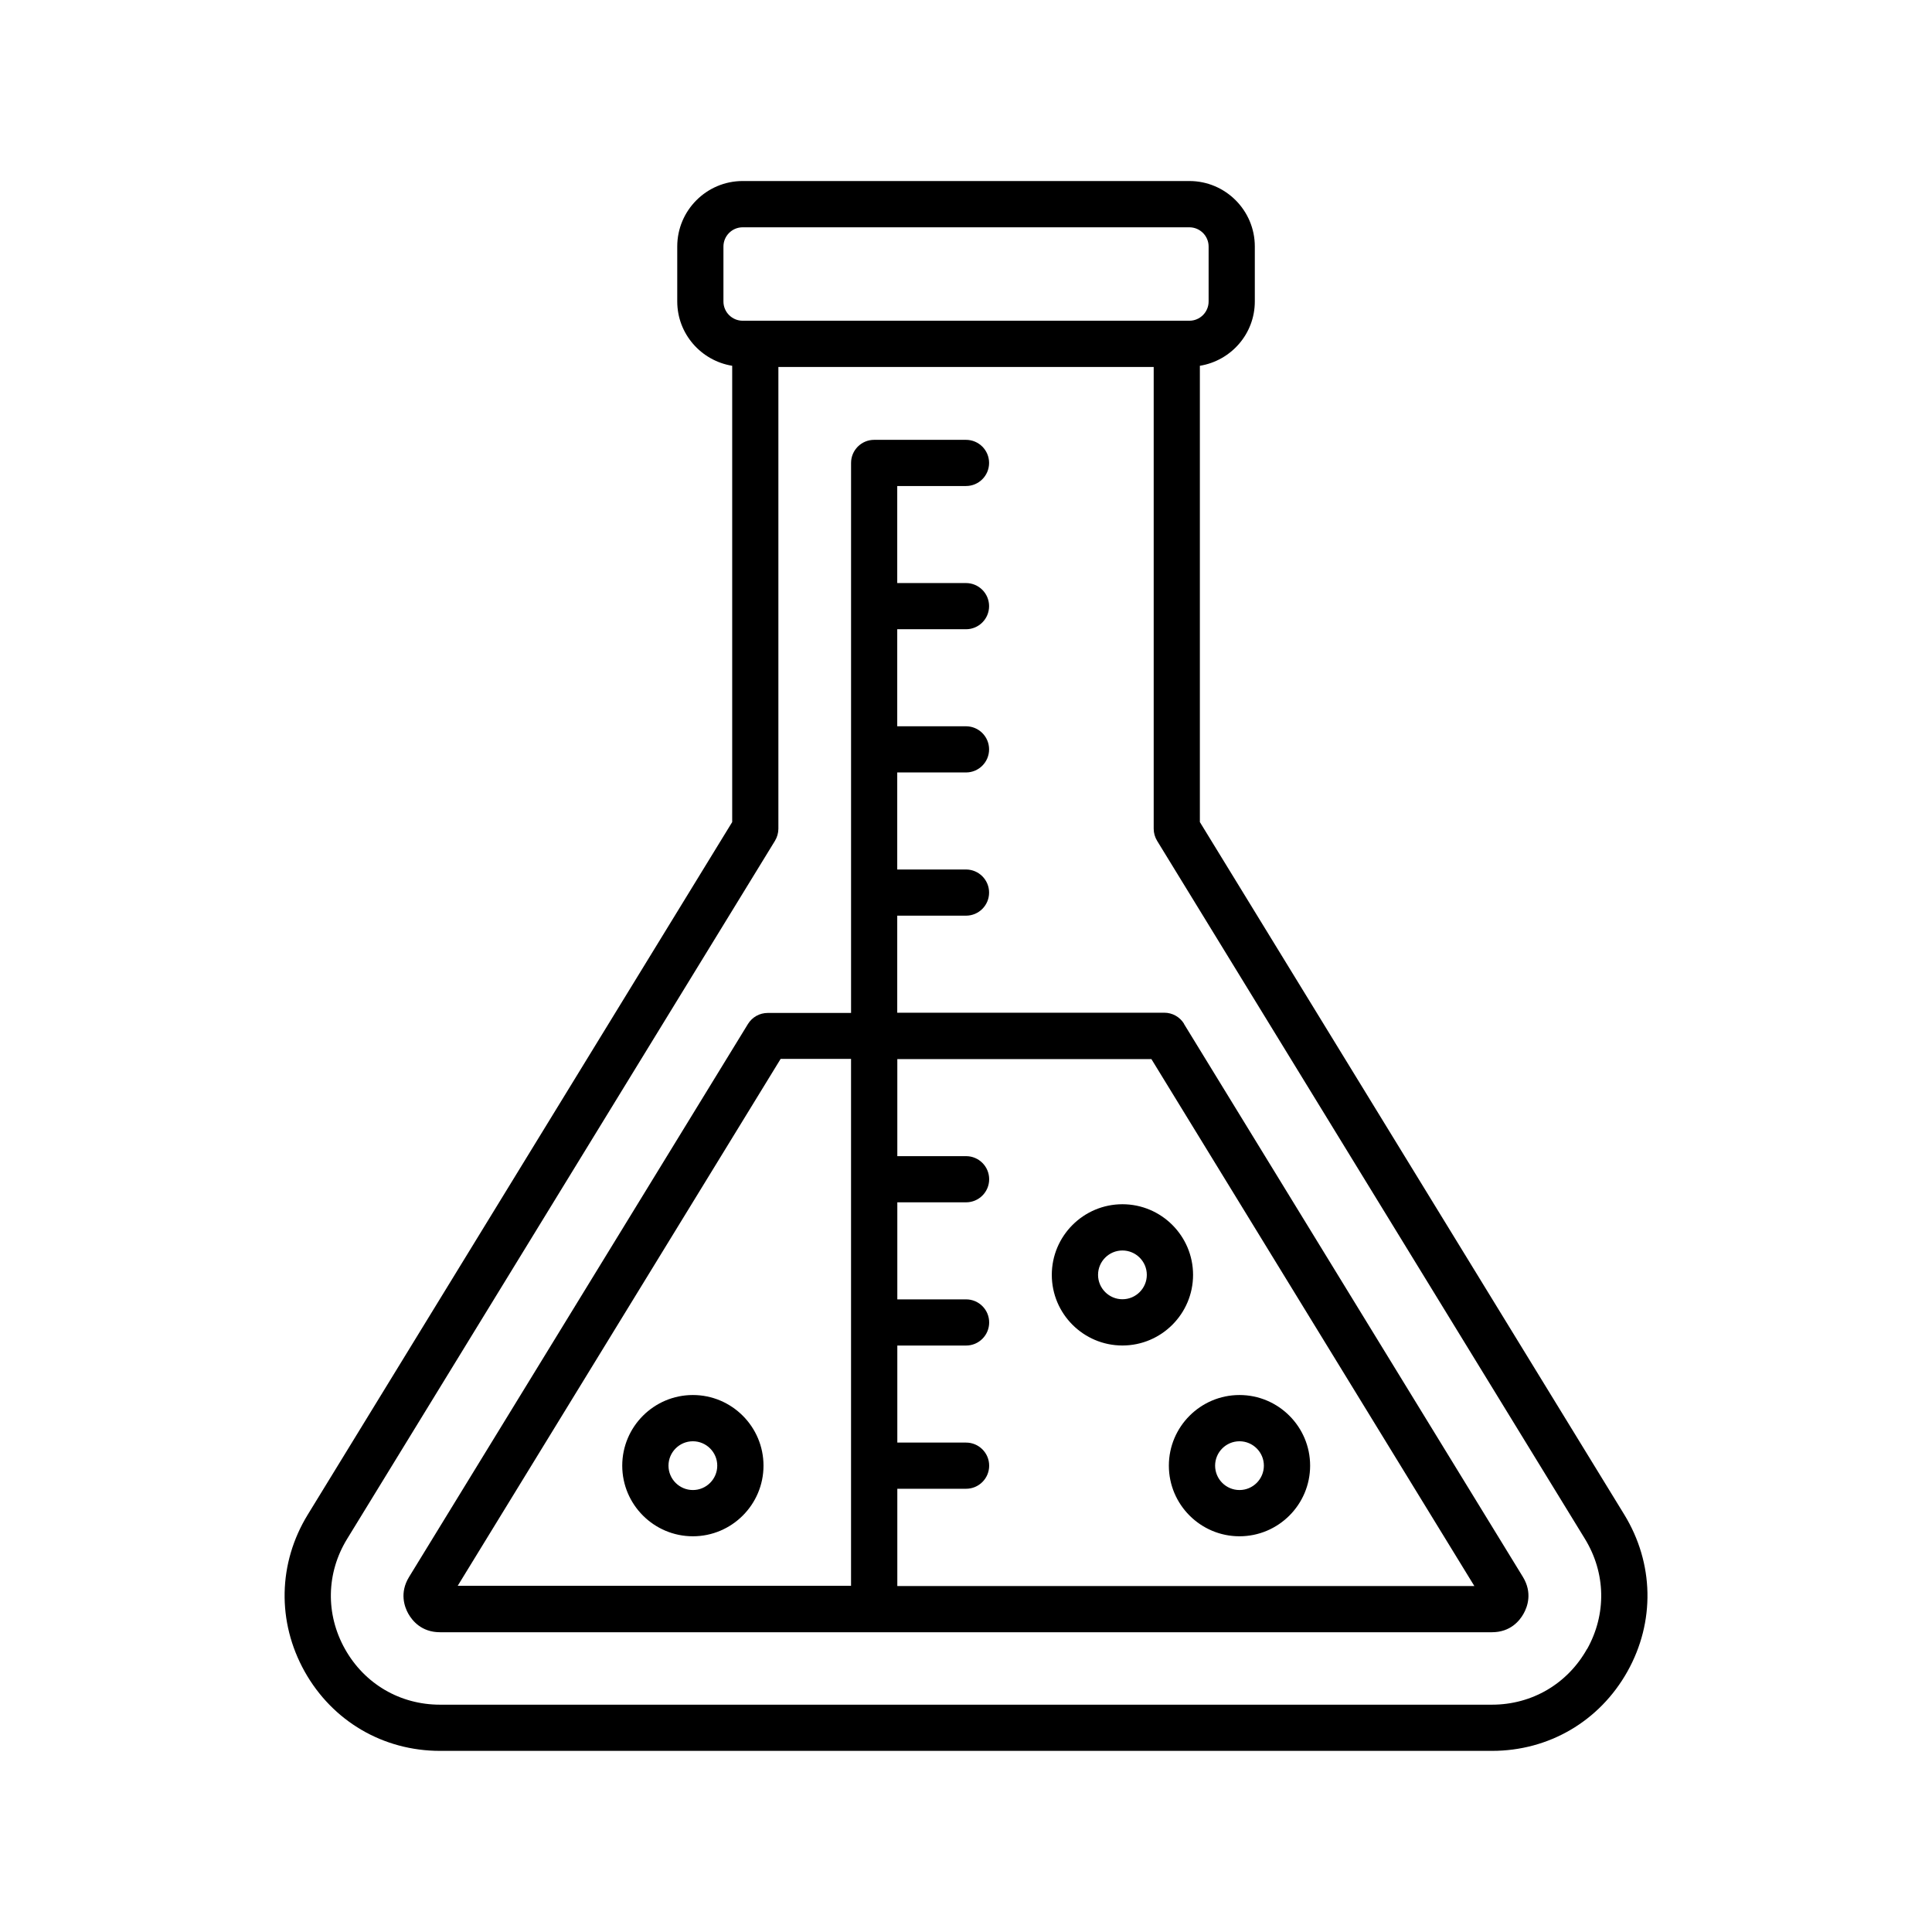
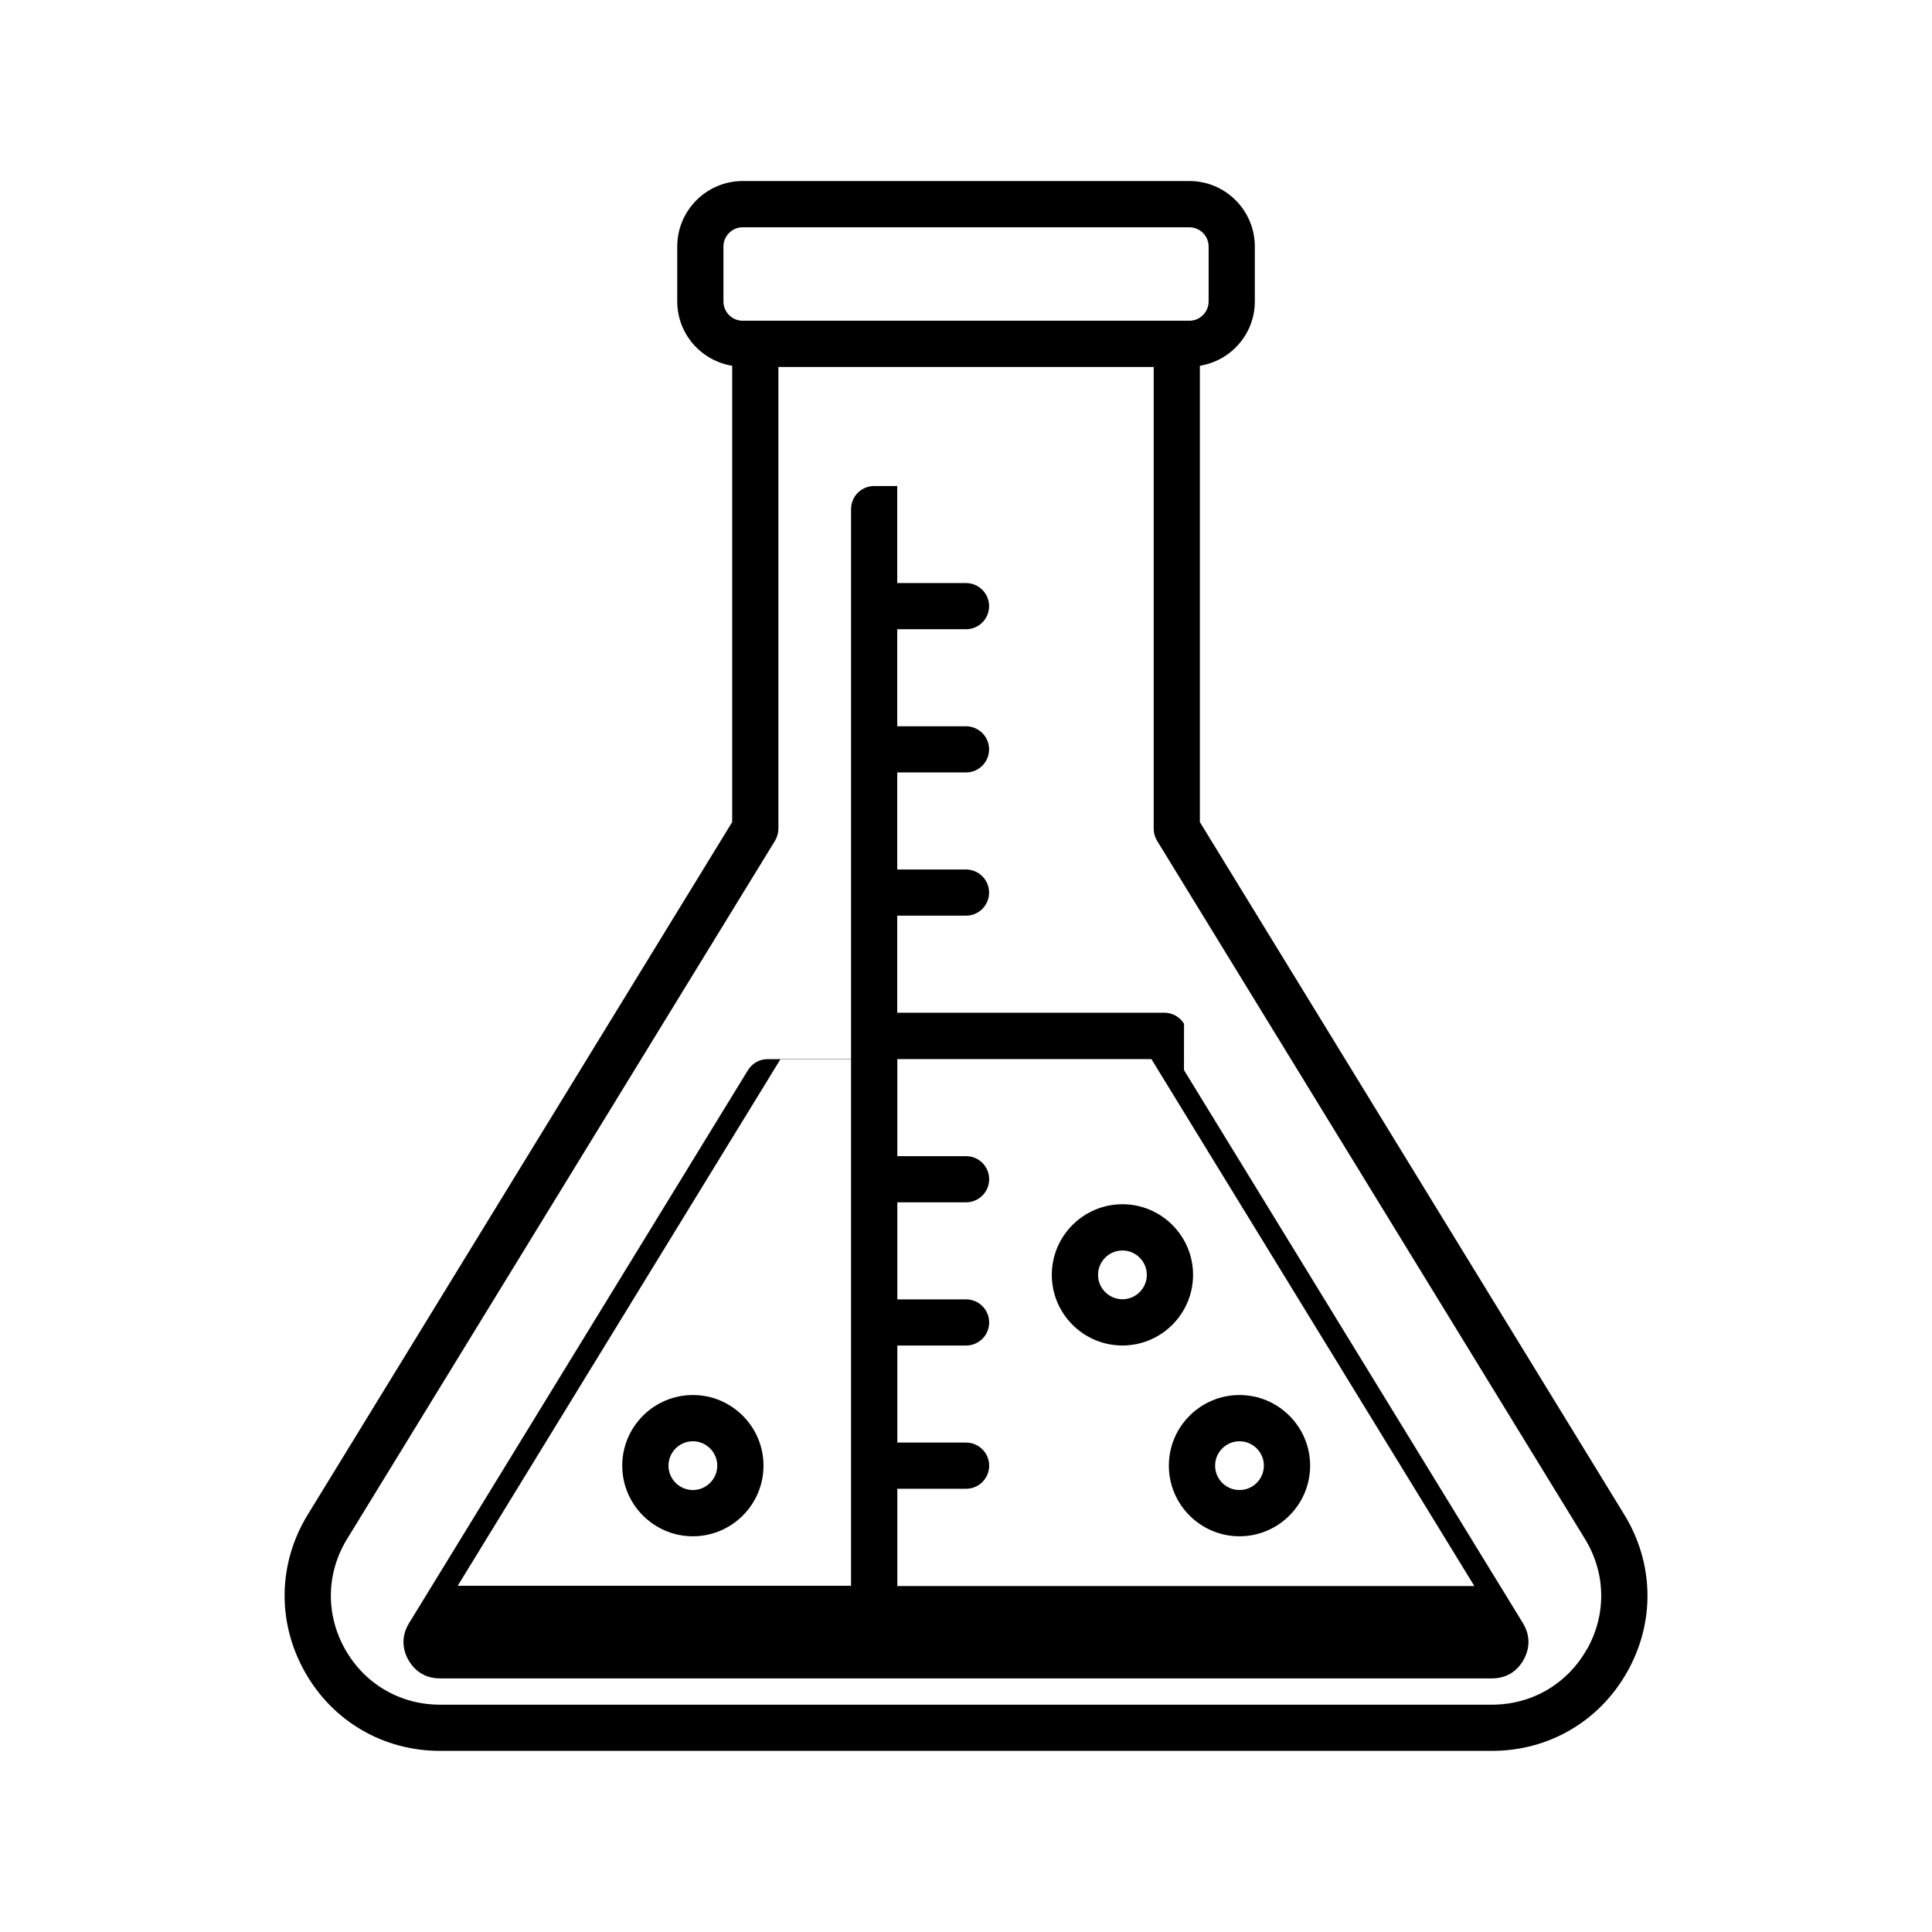
<svg xmlns="http://www.w3.org/2000/svg" viewBox="0 0 100 100" fill-rule="evenodd">
-   <path d="m84.074 78.398-21.969-35.848v-23.617c1.609-0.262 2.844-1.648 2.844-3.332v-2.844c0-1.867-1.52-3.387-3.387-3.387h-23.121c-1.867 0-3.387 1.52-3.387 3.387v2.844c0 1.68 1.234 3.07 2.844 3.332v23.617l-21.969 35.848c-1.539 2.512-1.598 5.547-0.16 8.121 1.441 2.57 4.059 4.106 7.008 4.106h54.449c2.945 0 5.566-1.535 7.008-4.106 1.441-2.57 1.379-5.606-0.16-8.121zm-46.629-62.793v-2.844c0-0.547 0.445-0.996 0.996-0.996h23.121c0.547 0 0.996 0.445 0.996 0.996v2.844c0 0.547-0.445 0.996-0.996 0.996h-23.121c-0.547 0-0.996-0.445-0.996-0.996zm44.699 69.746c-1.012 1.805-2.852 2.883-4.918 2.883h-54.453c-2.07 0-3.906-1.078-4.918-2.883-1.012-1.805-0.969-3.938 0.113-5.699l22.145-36.133c0.113-0.188 0.176-0.406 0.176-0.625v-23.898h19.426v23.898c0 0.219 0.062 0.438 0.176 0.625l22.145 36.133c1.082 1.766 1.125 3.894 0.113 5.703zm-20.859-32.363c-0.219-0.355-0.605-0.57-1.02-0.57h-13.824v-5.023h3.559c0.66 0 1.195-0.535 1.195-1.195 0-0.66-0.535-1.195-1.195-1.195h-3.559v-5.023h3.559c0.66 0 1.195-0.535 1.195-1.195s-0.535-1.195-1.195-1.195h-3.559v-5.023h3.559c0.66 0 1.195-0.535 1.195-1.195s-0.535-1.195-1.195-1.195h-3.559v-5.023h3.559c0.66 0 1.195-0.535 1.195-1.195 0-0.66-0.535-1.195-1.195-1.195h-4.754c-0.66 0-1.195 0.535-1.195 1.195v28.469h-4.316c-0.418 0-0.801 0.215-1.02 0.57l-17.543 28.625c-0.5 0.816-0.238 1.543-0.039 1.898 0.203 0.359 0.68 0.961 1.641 0.961h54.449c0.961 0 1.438-0.602 1.637-0.961 0.203-0.359 0.465-1.082-0.035-1.902l-17.543-28.625zm-20.879 1.82h3.644v27.273h-20.359zm6.039 27.273v-5.023h3.559c0.66 0 1.195-0.535 1.195-1.195 0-0.66-0.535-1.195-1.195-1.195h-3.559v-5.023h3.559c0.66 0 1.195-0.535 1.195-1.195 0-0.66-0.535-1.195-1.195-1.195h-3.559v-5.023h3.559c0.66 0 1.195-0.535 1.195-1.195s-0.535-1.195-1.195-1.195h-3.559v-5.023h13.152l16.715 27.273h-29.867zm-10.582-9.875c-2.016 0-3.656 1.641-3.656 3.656s1.641 3.656 3.656 3.656 3.656-1.641 3.656-3.656-1.641-3.656-3.656-3.656zm0 4.918c-0.695 0-1.262-0.566-1.262-1.262 0-0.695 0.566-1.262 1.262-1.262 0.695 0 1.262 0.566 1.262 1.262 0 0.695-0.566 1.262-1.262 1.262zm24.637-1.262c0 2.016 1.641 3.656 3.656 3.656s3.656-1.641 3.656-3.656-1.641-3.656-3.656-3.656-3.656 1.641-3.656 3.656zm3.656-1.262c0.695 0 1.262 0.566 1.262 1.262 0 0.695-0.566 1.262-1.262 1.262s-1.262-0.566-1.262-1.262c0-0.695 0.566-1.262 1.262-1.262zm-9.715-8.613c0 2.016 1.641 3.656 3.656 3.656s3.656-1.641 3.656-3.656-1.641-3.656-3.656-3.656-3.656 1.641-3.656 3.656zm4.918 0c0 0.695-0.566 1.262-1.262 1.262-0.695 0-1.262-0.566-1.262-1.262 0-0.695 0.566-1.262 1.262-1.262 0.695 0 1.262 0.566 1.262 1.262z" />
+   <path d="m84.074 78.398-21.969-35.848v-23.617c1.609-0.262 2.844-1.648 2.844-3.332v-2.844c0-1.867-1.52-3.387-3.387-3.387h-23.121c-1.867 0-3.387 1.52-3.387 3.387v2.844c0 1.68 1.234 3.07 2.844 3.332v23.617l-21.969 35.848c-1.539 2.512-1.598 5.547-0.16 8.121 1.441 2.57 4.059 4.106 7.008 4.106h54.449c2.945 0 5.566-1.535 7.008-4.106 1.441-2.57 1.379-5.606-0.16-8.121zm-46.629-62.793v-2.844c0-0.547 0.445-0.996 0.996-0.996h23.121c0.547 0 0.996 0.445 0.996 0.996v2.844c0 0.547-0.445 0.996-0.996 0.996h-23.121c-0.547 0-0.996-0.445-0.996-0.996zm44.699 69.746c-1.012 1.805-2.852 2.883-4.918 2.883h-54.453c-2.07 0-3.906-1.078-4.918-2.883-1.012-1.805-0.969-3.938 0.113-5.699l22.145-36.133c0.113-0.188 0.176-0.406 0.176-0.625v-23.898h19.426v23.898c0 0.219 0.062 0.438 0.176 0.625l22.145 36.133c1.082 1.766 1.125 3.894 0.113 5.703zm-20.859-32.363c-0.219-0.355-0.605-0.57-1.02-0.57h-13.824v-5.023h3.559c0.66 0 1.195-0.535 1.195-1.195 0-0.66-0.535-1.195-1.195-1.195h-3.559v-5.023h3.559c0.66 0 1.195-0.535 1.195-1.195s-0.535-1.195-1.195-1.195h-3.559v-5.023h3.559c0.66 0 1.195-0.535 1.195-1.195s-0.535-1.195-1.195-1.195h-3.559v-5.023h3.559h-4.754c-0.66 0-1.195 0.535-1.195 1.195v28.469h-4.316c-0.418 0-0.801 0.215-1.02 0.57l-17.543 28.625c-0.5 0.816-0.238 1.543-0.039 1.898 0.203 0.359 0.68 0.961 1.641 0.961h54.449c0.961 0 1.438-0.602 1.637-0.961 0.203-0.359 0.465-1.082-0.035-1.902l-17.543-28.625zm-20.879 1.82h3.644v27.273h-20.359zm6.039 27.273v-5.023h3.559c0.66 0 1.195-0.535 1.195-1.195 0-0.66-0.535-1.195-1.195-1.195h-3.559v-5.023h3.559c0.66 0 1.195-0.535 1.195-1.195 0-0.66-0.535-1.195-1.195-1.195h-3.559v-5.023h3.559c0.66 0 1.195-0.535 1.195-1.195s-0.535-1.195-1.195-1.195h-3.559v-5.023h13.152l16.715 27.273h-29.867zm-10.582-9.875c-2.016 0-3.656 1.641-3.656 3.656s1.641 3.656 3.656 3.656 3.656-1.641 3.656-3.656-1.641-3.656-3.656-3.656zm0 4.918c-0.695 0-1.262-0.566-1.262-1.262 0-0.695 0.566-1.262 1.262-1.262 0.695 0 1.262 0.566 1.262 1.262 0 0.695-0.566 1.262-1.262 1.262zm24.637-1.262c0 2.016 1.641 3.656 3.656 3.656s3.656-1.641 3.656-3.656-1.641-3.656-3.656-3.656-3.656 1.641-3.656 3.656zm3.656-1.262c0.695 0 1.262 0.566 1.262 1.262 0 0.695-0.566 1.262-1.262 1.262s-1.262-0.566-1.262-1.262c0-0.695 0.566-1.262 1.262-1.262zm-9.715-8.613c0 2.016 1.641 3.656 3.656 3.656s3.656-1.641 3.656-3.656-1.641-3.656-3.656-3.656-3.656 1.641-3.656 3.656zm4.918 0c0 0.695-0.566 1.262-1.262 1.262-0.695 0-1.262-0.566-1.262-1.262 0-0.695 0.566-1.262 1.262-1.262 0.695 0 1.262 0.566 1.262 1.262z" />
</svg>